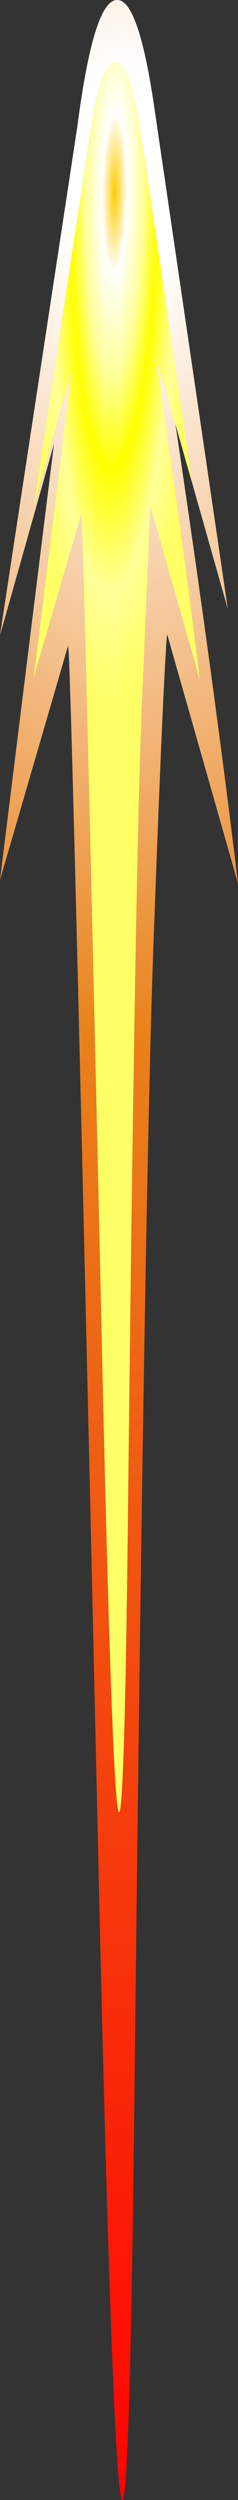
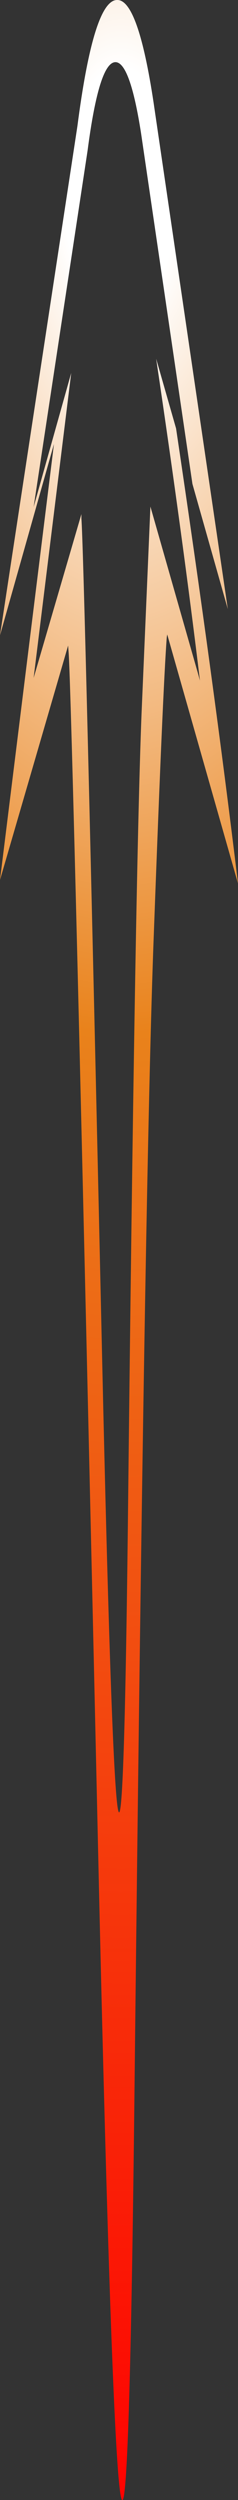
<svg xmlns="http://www.w3.org/2000/svg" height="281.55px" width="26.9px">
  <rect width="100%" height="100%" fill="#333333" stroke="none" />
  <g transform="matrix(1.0, 0.0, 0.0, 1.0, 13.45, 140.75)">
-     <path d="M8.3 -86.25 L6.35 -93.05 6.45 -92.5 4.2 -100.35 Q7.2 -80.2 9.15 -64.1 L8.9 -65.0 3.55 -83.7 2.55 -60.4 Q1.8 -41.45 1.0 31.2 0.15 103.8 -1.9 12.5 -3.95 -78.8 -4.25 -82.35 L-4.25 -82.85 -9.65 -64.4 -5.4 -98.75 -9.65 -83.65 -3.55 -123.8 Q-2.25 -133.75 -0.4 -133.75 1.25 -133.75 2.5 -125.7 L8.3 -86.25" fill="url(#gradient0)" fill-rule="evenodd" stroke="none" />
    <path d="M8.3 -86.25 L2.5 -125.7 Q1.25 -133.75 -0.4 -133.75 -2.25 -133.75 -3.55 -123.8 L-9.65 -83.65 -5.4 -98.75 -9.65 -64.4 -4.25 -82.85 -4.25 -82.35 Q-3.95 -78.8 -1.9 12.5 0.15 103.8 1.0 31.2 1.8 -41.45 2.55 -60.4 L3.55 -83.7 8.9 -65.0 9.15 -64.1 Q7.2 -80.2 4.2 -100.35 L6.45 -92.5 Q10.7 -64.05 13.45 -41.25 L5.45 -69.3 5.4 -69.0 Q4.95 -63.0 3.95 -35.95 2.9 -8.9 1.75 94.85 0.6 198.6 -2.35 68.15 -5.3 -62.3 -5.7 -67.35 L-5.75 -68.05 -13.45 -41.65 -7.35 -90.75 -13.45 -69.2 -4.7 -126.55 Q-2.85 -140.8 -0.2 -140.75 2.15 -140.8 3.9 -129.25 L12.3 -72.15 8.3 -86.25" fill="url(#gradient1)" fill-rule="evenodd" stroke="none" />
  </g>
  <defs>
    <radialGradient cx="0" cy="0" gradientTransform="matrix(0.011, 8.0E-4, -0.001, 0.07, -0.5, -119.05)" gradientUnits="userSpaceOnUse" id="gradient0" r="819.2" spreadMethod="pad">
      <stop offset="0.0" stop-color="#ffcc00" />
      <stop offset="0.157" stop-color="#ffffff" />
      <stop offset="0.361" stop-color="#ffff99" />
      <stop offset="0.541" stop-color="#ffff00" />
      <stop offset="0.784" stop-color="#ffff99" />
      <stop offset="1.0" stop-color="#ffff66" />
    </radialGradient>
    <radialGradient cx="0" cy="0" gradientTransform="matrix(0.156, 0.0, 0.0, 0.322, 0.2, -119.55)" gradientUnits="userSpaceOnUse" id="gradient1" r="819.2" spreadMethod="pad">
      <stop offset="0.051" stop-color="#ffffff" />
      <stop offset="0.361" stop-color="#e9821b" />
      <stop offset="1.0" stop-color="#ff0000" />
    </radialGradient>
  </defs>
</svg>